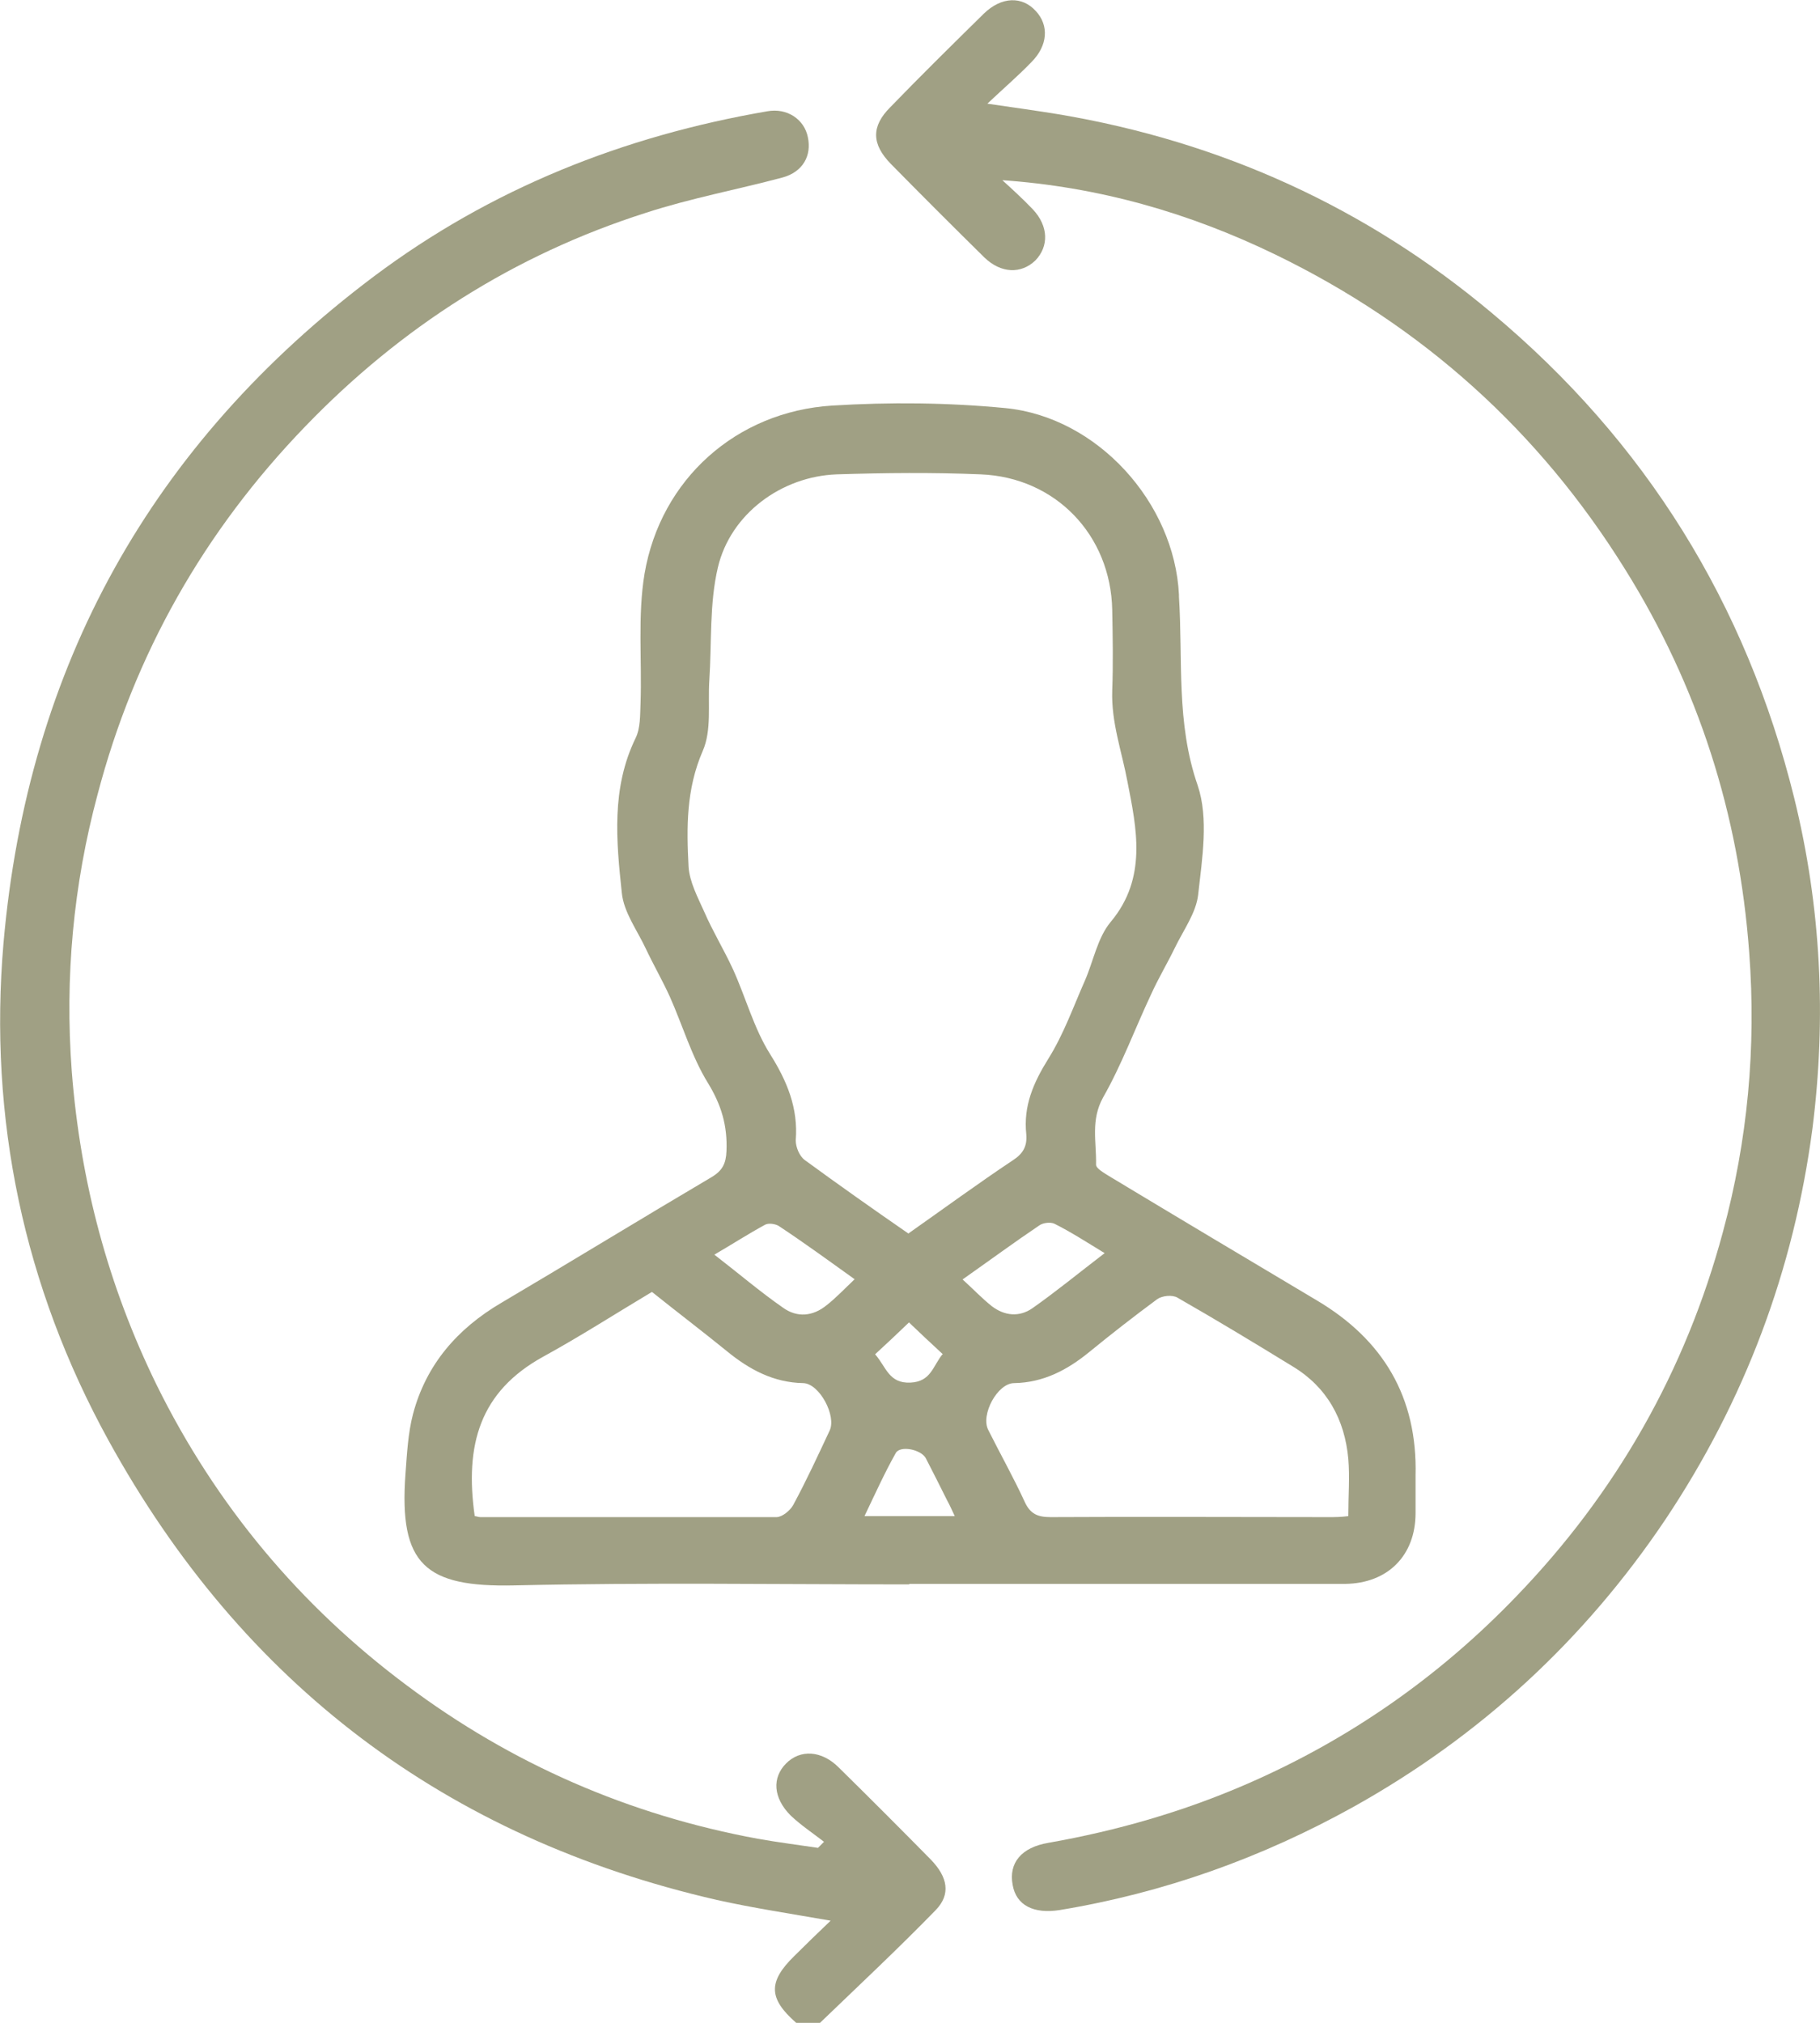
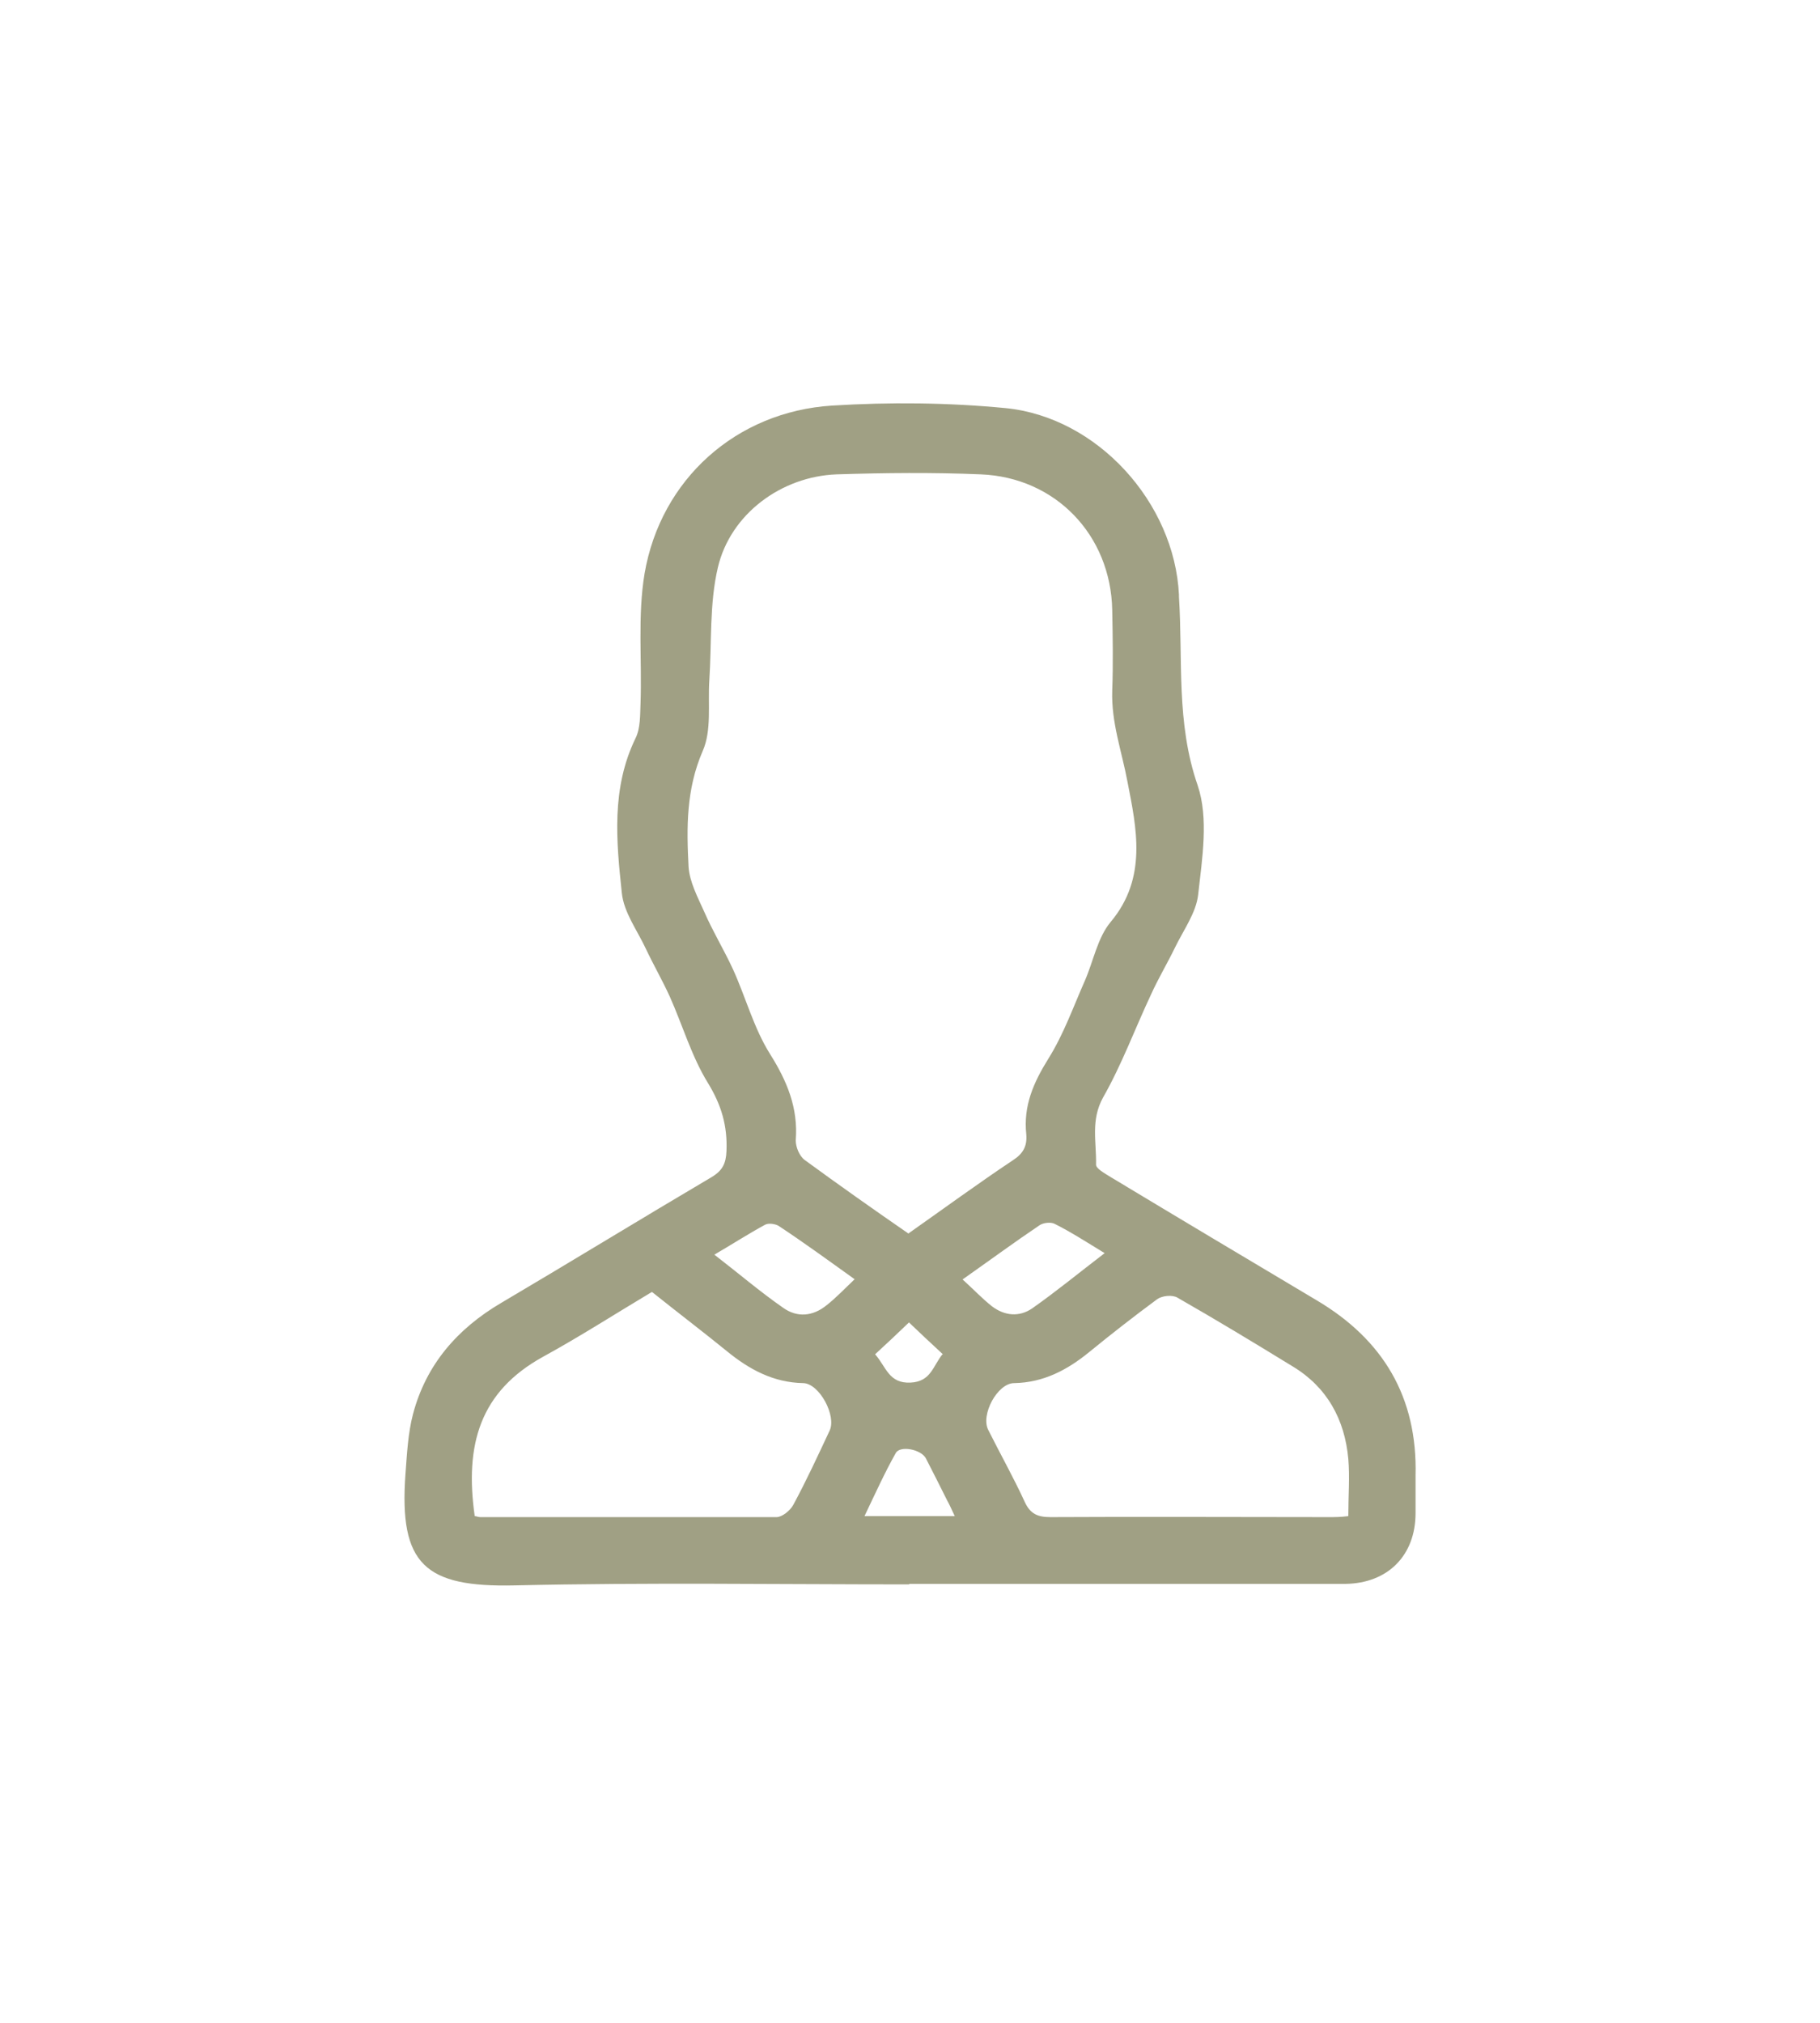
<svg xmlns="http://www.w3.org/2000/svg" width="36" height="40" viewBox="0 0 36 40" fill="none">
  <g clip-path="url(#clip0_359_5003)">
-     <path d="M15.749 40C15.2 39.52 15.19 39.19 15.71 38.68C15.94 38.45 16.169 38.23 16.43 37.98C15.63 37.84 14.899 37.73 14.18 37.57C8.82 36.34 4.8 33.3 2.15 28.49C0.47 25.44 -0.23 22.12 0.07 18.64C0.55 13.17 3 8.77 7.39 5.47C9.71 3.73 12.329 2.69 15.18 2.2C15.569 2.13 15.909 2.36 15.979 2.71C16.059 3.08 15.88 3.4 15.479 3.51C14.579 3.75 13.659 3.92 12.77 4.21C10.169 5.04 7.93 6.47 6.04 8.43C4.04 10.5 2.66 12.93 1.93 15.71C1.45 17.5 1.28 19.33 1.42 21.19C1.59 23.37 2.14 25.43 3.1 27.39C4.27 29.76 5.93 31.75 8.05 33.33C10.12 34.88 12.44 35.89 14.989 36.36C15.38 36.43 15.78 36.48 16.18 36.54C16.22 36.5 16.259 36.46 16.299 36.42C16.079 36.25 15.839 36.09 15.639 35.9C15.29 35.55 15.27 35.15 15.55 34.87C15.829 34.59 16.25 34.61 16.59 34.95C17.2 35.55 17.809 36.16 18.41 36.77C18.75 37.12 18.809 37.46 18.509 37.77C17.77 38.53 16.989 39.26 16.22 40H15.749Z" fill="#A0A084" />
-     <path d="M17.99 31.33C15.39 31.33 12.78 31.29 10.18 31.35C8.41 31.39 7.89 30.94 8.02 29.15C8.05 28.75 8.07 28.34 8.17 27.96C8.43 26.98 9.05 26.27 9.92 25.76C11.31 24.94 12.68 24.1 14.07 23.28C14.29 23.15 14.36 23.01 14.37 22.76C14.39 22.26 14.27 21.85 14 21.41C13.68 20.89 13.5 20.27 13.25 19.71C13.1 19.38 12.92 19.07 12.77 18.75C12.6 18.39 12.34 18.04 12.3 17.66C12.19 16.63 12.09 15.59 12.57 14.6C12.67 14.4 12.66 14.14 12.67 13.91C12.7 13.05 12.61 12.18 12.75 11.34C13.07 9.48 14.56 8.14 16.46 8.02C17.6 7.95 18.75 7.96 19.89 8.07C21.71 8.25 23.23 9.94 23.32 11.76C23.32 11.77 23.32 11.79 23.32 11.8C23.4 13.05 23.26 14.29 23.69 15.53C23.91 16.18 23.78 16.97 23.7 17.69C23.66 18.05 23.41 18.39 23.24 18.74C23.09 19.05 22.91 19.35 22.77 19.66C22.45 20.34 22.19 21.05 21.82 21.7C21.57 22.15 21.69 22.58 21.68 23.03C21.68 23.11 21.85 23.2 21.96 23.27C23.32 24.09 24.68 24.9 26.04 25.71C27.36 26.49 28.04 27.63 28 29.18C28 29.43 28 29.67 28 29.92C28 30.76 27.45 31.31 26.61 31.32C23.73 31.32 20.86 31.32 17.98 31.32L17.99 31.33ZM17.97 24.39C18.68 23.89 19.35 23.4 20.04 22.94C20.24 22.81 20.32 22.66 20.3 22.43C20.24 21.87 20.44 21.41 20.74 20.93C21.04 20.45 21.23 19.91 21.46 19.39C21.63 19 21.71 18.54 21.97 18.23C22.7 17.36 22.48 16.37 22.3 15.45C22.19 14.86 21.98 14.29 22 13.66C22.02 13.13 22.01 12.59 22 12.06C21.97 10.58 20.88 9.44 19.4 9.38C18.45 9.34 17.5 9.35 16.55 9.38C15.46 9.42 14.45 10.16 14.2 11.22C14.03 11.94 14.08 12.71 14.03 13.46C14 13.93 14.08 14.44 13.9 14.85C13.57 15.61 13.58 16.37 13.62 17.14C13.64 17.44 13.8 17.74 13.93 18.03C14.1 18.42 14.32 18.78 14.5 19.17C14.75 19.72 14.91 20.33 15.23 20.84C15.57 21.38 15.79 21.91 15.74 22.55C15.74 22.68 15.81 22.86 15.92 22.94C16.59 23.43 17.27 23.91 17.98 24.4L17.97 24.39ZM26.67 29.98C26.67 29.57 26.7 29.21 26.67 28.85C26.6 28.07 26.25 27.43 25.57 27.02C24.82 26.56 24.06 26.1 23.29 25.66C23.19 25.6 22.99 25.62 22.89 25.69C22.43 26.03 21.98 26.38 21.54 26.74C21.11 27.09 20.64 27.34 20.06 27.35C19.73 27.35 19.39 27.98 19.55 28.28C19.79 28.76 20.05 29.22 20.27 29.7C20.38 29.94 20.53 30 20.78 30C22.62 29.99 24.45 30 26.29 30C26.4 30 26.52 30 26.67 29.98ZM12.89 25.55C12.17 25.98 11.47 26.43 10.74 26.83C9.49 27.52 9.19 28.57 9.39 29.98C9.42 29.98 9.46 30 9.5 30C11.45 30 13.4 30 15.36 30C15.47 30 15.63 29.87 15.69 29.76C15.95 29.28 16.18 28.78 16.41 28.29C16.55 28 16.21 27.36 15.89 27.35C15.3 27.34 14.82 27.08 14.38 26.72C13.9 26.33 13.4 25.95 12.9 25.55H12.89ZM19.04 25.3C19.26 25.5 19.43 25.68 19.62 25.83C19.87 26.02 20.16 26.05 20.42 25.87C20.89 25.54 21.34 25.17 21.85 24.78C21.49 24.56 21.18 24.36 20.86 24.2C20.78 24.16 20.63 24.18 20.56 24.23C20.07 24.56 19.58 24.92 19.04 25.3ZM16.91 25.3C16.38 24.92 15.9 24.57 15.4 24.24C15.33 24.2 15.2 24.18 15.13 24.22C14.8 24.4 14.49 24.6 14.13 24.81C14.61 25.18 15.03 25.54 15.49 25.86C15.77 26.06 16.08 26.03 16.35 25.81C16.53 25.67 16.69 25.5 16.9 25.3H16.91ZM18.89 29.99C18.82 29.84 18.78 29.75 18.73 29.66C18.59 29.38 18.45 29.1 18.31 28.83C18.21 28.66 17.81 28.58 17.72 28.73C17.5 29.12 17.31 29.54 17.1 29.98H18.9L18.89 29.99ZM18.64 26.77C18.4 26.55 18.19 26.35 17.98 26.15C17.75 26.37 17.54 26.57 17.31 26.78C17.53 27.03 17.58 27.36 18.01 27.34C18.42 27.32 18.45 27.01 18.65 26.77H18.64Z" fill="#A0A084" />
-     <path d="M19.79 3.53C20.01 3.73 20.23 3.93 20.43 4.14C20.74 4.47 20.75 4.87 20.48 5.15C20.2 5.42 19.8 5.41 19.47 5.09C18.85 4.48 18.23 3.86 17.62 3.24C17.24 2.85 17.23 2.5 17.61 2.12C18.22 1.49 18.84 0.88 19.46 0.27C19.81 -0.07 20.22 -0.08 20.49 0.22C20.75 0.5 20.73 0.9 20.4 1.23C20.15 1.49 19.87 1.73 19.53 2.05C20.08 2.13 20.51 2.19 20.94 2.26C24.15 2.8 27.02 4.1 29.51 6.19C32.55 8.73 34.54 11.94 35.49 15.78C36.02 17.93 36.13 20.12 35.85 22.32C35.48 25.12 34.51 27.7 32.94 30.05C31.34 32.43 29.28 34.33 26.77 35.73C24.95 36.74 23.02 37.43 20.96 37.77C20.45 37.85 20.1 37.68 20.03 37.27C19.95 36.84 20.2 36.53 20.74 36.44C22.1 36.2 23.42 35.82 24.68 35.27C26.7 34.39 28.47 33.15 29.99 31.57C31.97 29.52 33.34 27.11 34.08 24.36C34.57 22.55 34.74 20.71 34.6 18.84C34.4 16.1 33.59 13.57 32.14 11.25C30.44 8.52 28.14 6.45 25.24 5.04C23.53 4.21 21.73 3.69 19.78 3.56L19.79 3.53Z" fill="#A0A084" />
+     <path d="M17.99 31.33C15.39 31.33 12.78 31.29 10.18 31.35C8.41 31.39 7.89 30.94 8.02 29.15C8.05 28.75 8.07 28.34 8.17 27.96C8.43 26.98 9.05 26.27 9.92 25.76C11.31 24.94 12.68 24.1 14.07 23.28C14.29 23.15 14.36 23.01 14.37 22.76C14.39 22.26 14.27 21.85 14 21.41C13.68 20.89 13.5 20.27 13.25 19.71C13.1 19.38 12.92 19.07 12.77 18.75C12.6 18.39 12.34 18.04 12.3 17.66C12.19 16.63 12.09 15.59 12.57 14.6C12.67 14.4 12.66 14.14 12.67 13.91C12.7 13.05 12.61 12.18 12.75 11.34C13.07 9.48 14.56 8.14 16.46 8.02C17.6 7.95 18.75 7.96 19.89 8.07C21.71 8.25 23.23 9.94 23.32 11.76C23.32 11.77 23.32 11.79 23.32 11.8C23.4 13.05 23.26 14.29 23.69 15.53C23.91 16.18 23.78 16.97 23.7 17.69C23.66 18.05 23.41 18.39 23.24 18.74C23.09 19.05 22.91 19.35 22.77 19.66C22.45 20.34 22.19 21.05 21.82 21.7C21.57 22.15 21.69 22.58 21.68 23.03C21.68 23.11 21.85 23.2 21.96 23.27C23.32 24.09 24.68 24.9 26.04 25.71C27.36 26.49 28.04 27.63 28 29.18C28 29.43 28 29.67 28 29.92C28 30.76 27.45 31.31 26.61 31.32C23.73 31.32 20.86 31.32 17.98 31.32L17.99 31.33ZM17.97 24.39C18.68 23.89 19.35 23.4 20.04 22.94C20.24 22.81 20.32 22.66 20.3 22.43C20.24 21.87 20.44 21.41 20.74 20.93C21.04 20.45 21.23 19.91 21.46 19.39C21.63 19 21.71 18.54 21.97 18.23C22.7 17.36 22.48 16.37 22.3 15.45C22.19 14.86 21.98 14.29 22 13.66C22.02 13.13 22.01 12.59 22 12.06C21.97 10.58 20.88 9.44 19.4 9.38C18.45 9.34 17.5 9.35 16.55 9.38C15.46 9.42 14.45 10.16 14.2 11.22C14.03 11.94 14.08 12.71 14.03 13.46C14 13.93 14.08 14.44 13.9 14.85C13.57 15.61 13.58 16.37 13.62 17.14C13.64 17.44 13.8 17.74 13.93 18.03C14.1 18.42 14.32 18.78 14.5 19.17C14.75 19.72 14.91 20.33 15.23 20.84C15.57 21.38 15.79 21.91 15.74 22.55C15.74 22.68 15.81 22.86 15.92 22.94C16.59 23.43 17.27 23.91 17.98 24.4L17.97 24.39ZM26.67 29.98C26.67 29.57 26.7 29.21 26.67 28.85C26.6 28.07 26.25 27.43 25.57 27.02C24.82 26.56 24.06 26.1 23.29 25.66C23.19 25.6 22.99 25.62 22.89 25.69C22.43 26.03 21.98 26.38 21.54 26.74C21.11 27.09 20.64 27.34 20.06 27.35C19.73 27.35 19.39 27.98 19.55 28.28C19.79 28.76 20.05 29.22 20.27 29.7C20.38 29.94 20.53 30 20.78 30C22.62 29.99 24.45 30 26.29 30C26.4 30 26.52 30 26.67 29.98ZM12.89 25.55C12.17 25.98 11.47 26.43 10.74 26.83C9.49 27.52 9.19 28.57 9.39 29.98C9.42 29.98 9.46 30 9.5 30C11.45 30 13.4 30 15.36 30C15.47 30 15.63 29.87 15.69 29.76C15.95 29.28 16.18 28.78 16.41 28.29C16.55 28 16.21 27.36 15.89 27.35C15.3 27.34 14.82 27.08 14.38 26.72C13.9 26.33 13.4 25.95 12.9 25.55H12.89ZM19.04 25.3C19.26 25.5 19.43 25.68 19.62 25.83C19.87 26.02 20.16 26.05 20.42 25.87C20.89 25.54 21.34 25.17 21.85 24.78C21.49 24.56 21.18 24.36 20.86 24.2C20.78 24.16 20.63 24.18 20.56 24.23C20.07 24.56 19.58 24.92 19.04 25.3ZM16.91 25.3C16.38 24.92 15.9 24.57 15.4 24.24C15.33 24.2 15.2 24.18 15.13 24.22C14.8 24.4 14.49 24.6 14.13 24.81C14.61 25.18 15.03 25.54 15.49 25.86C15.77 26.06 16.08 26.03 16.35 25.81C16.53 25.67 16.69 25.5 16.9 25.3ZM18.89 29.99C18.82 29.84 18.78 29.75 18.73 29.66C18.59 29.38 18.45 29.1 18.31 28.83C18.21 28.66 17.81 28.58 17.72 28.73C17.5 29.12 17.31 29.54 17.1 29.98H18.9L18.89 29.99ZM18.64 26.77C18.4 26.55 18.19 26.35 17.98 26.15C17.75 26.37 17.54 26.57 17.31 26.78C17.53 27.03 17.58 27.36 18.01 27.34C18.42 27.32 18.45 27.01 18.65 26.77H18.64Z" fill="#A0A084" />
  </g>
  <defs>
    <clipPath id="clip0_359_5003">
      <rect width="36.01" height="40" fill="white" />
    </clipPath>
  </defs>
</svg>